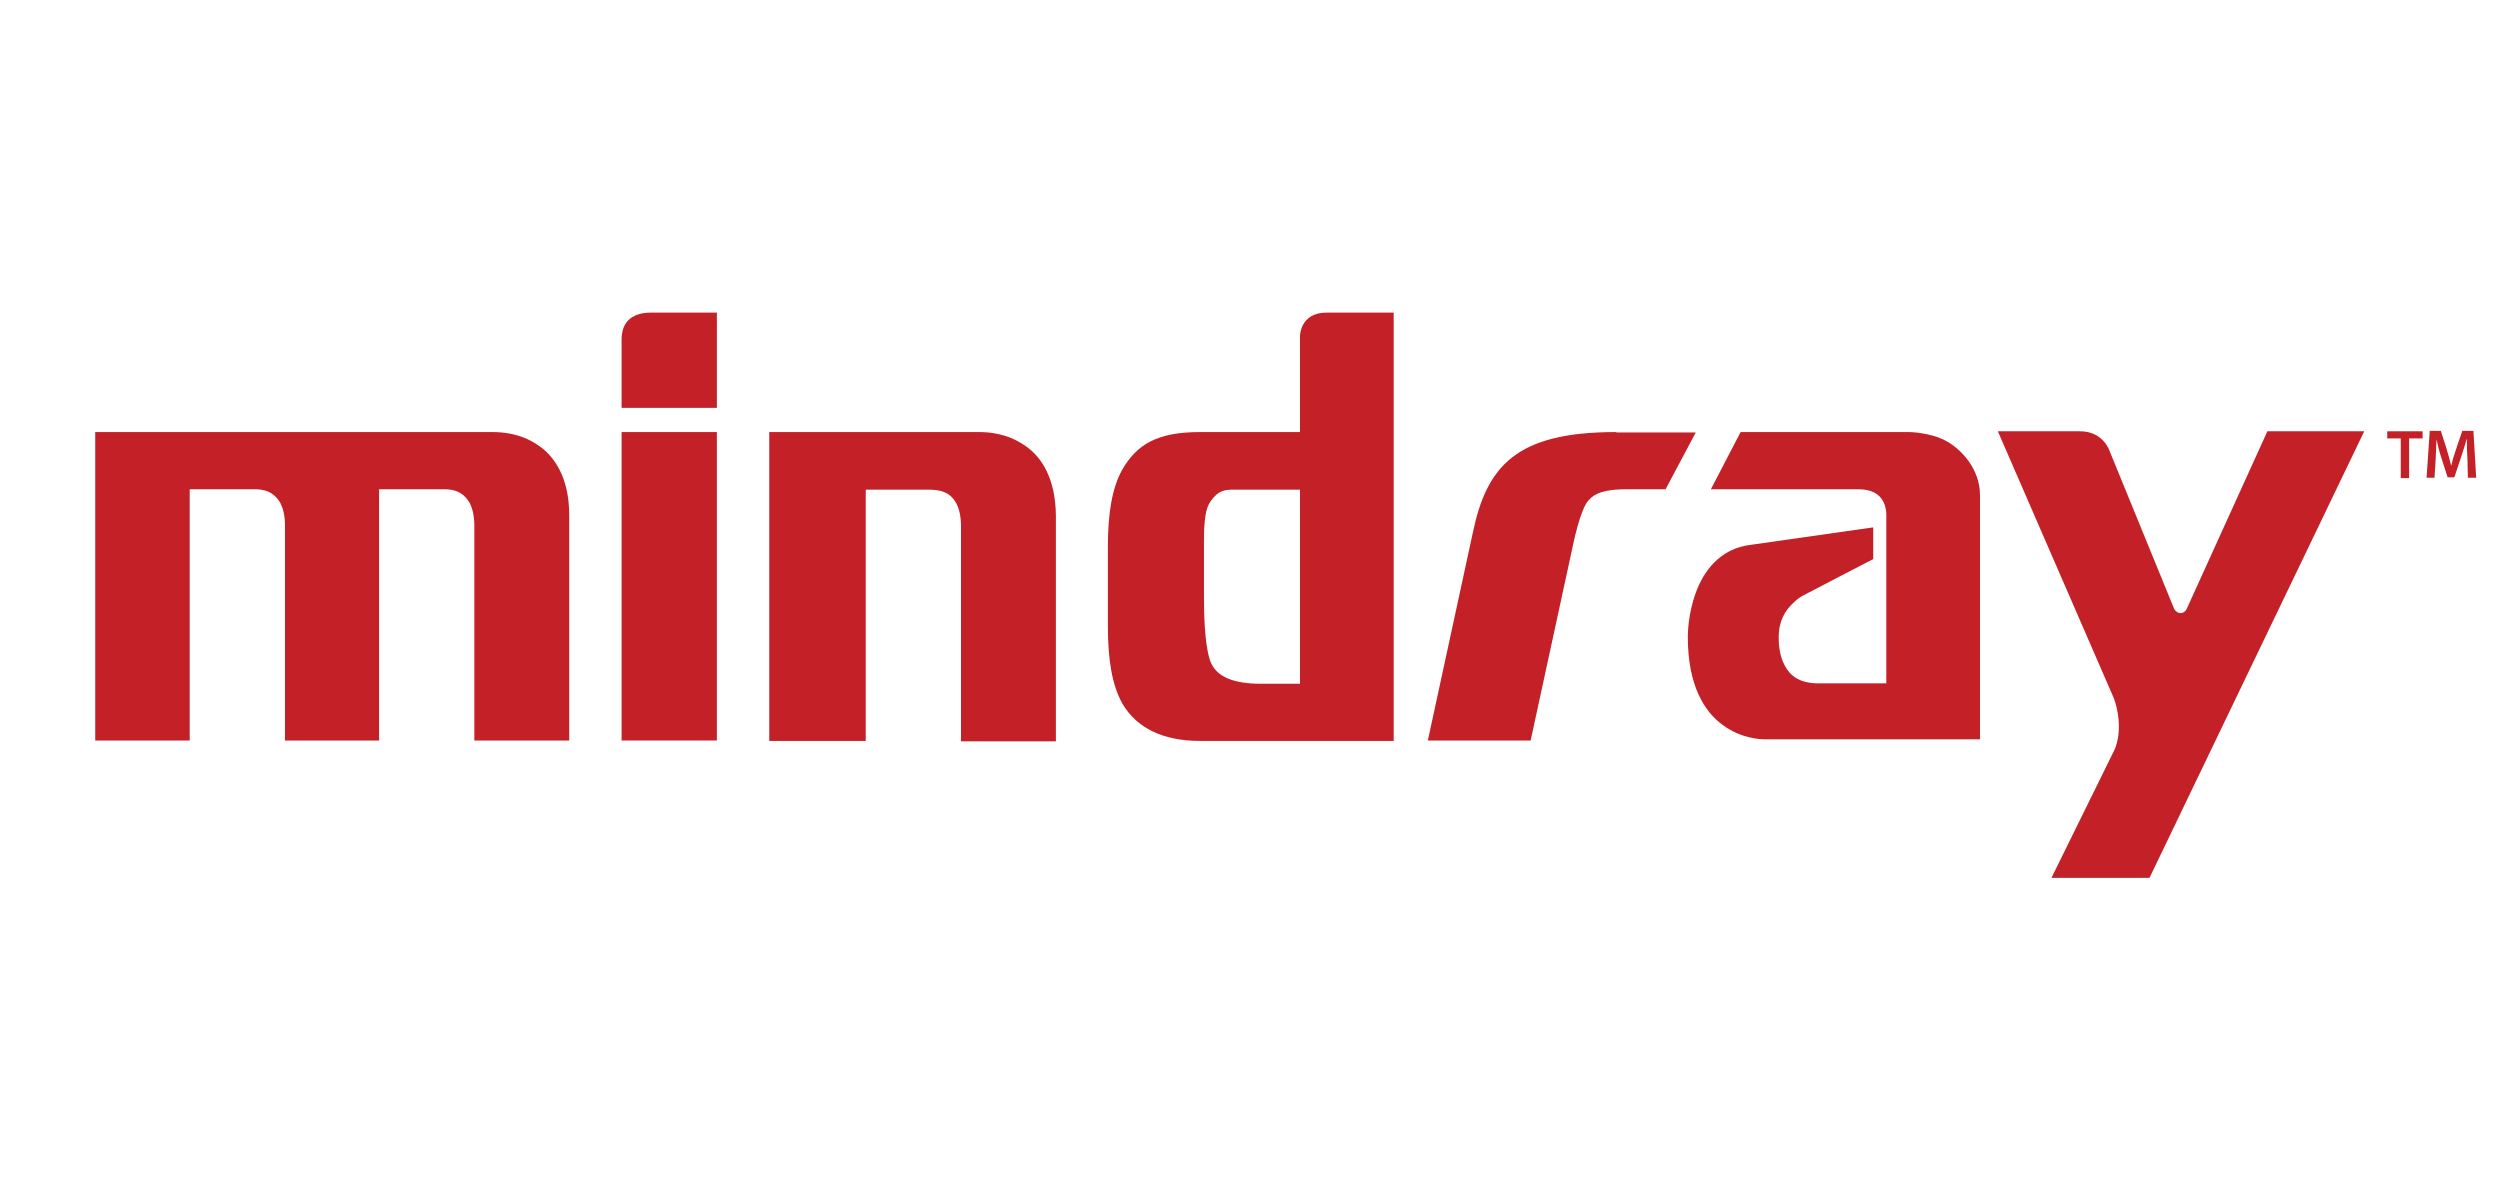
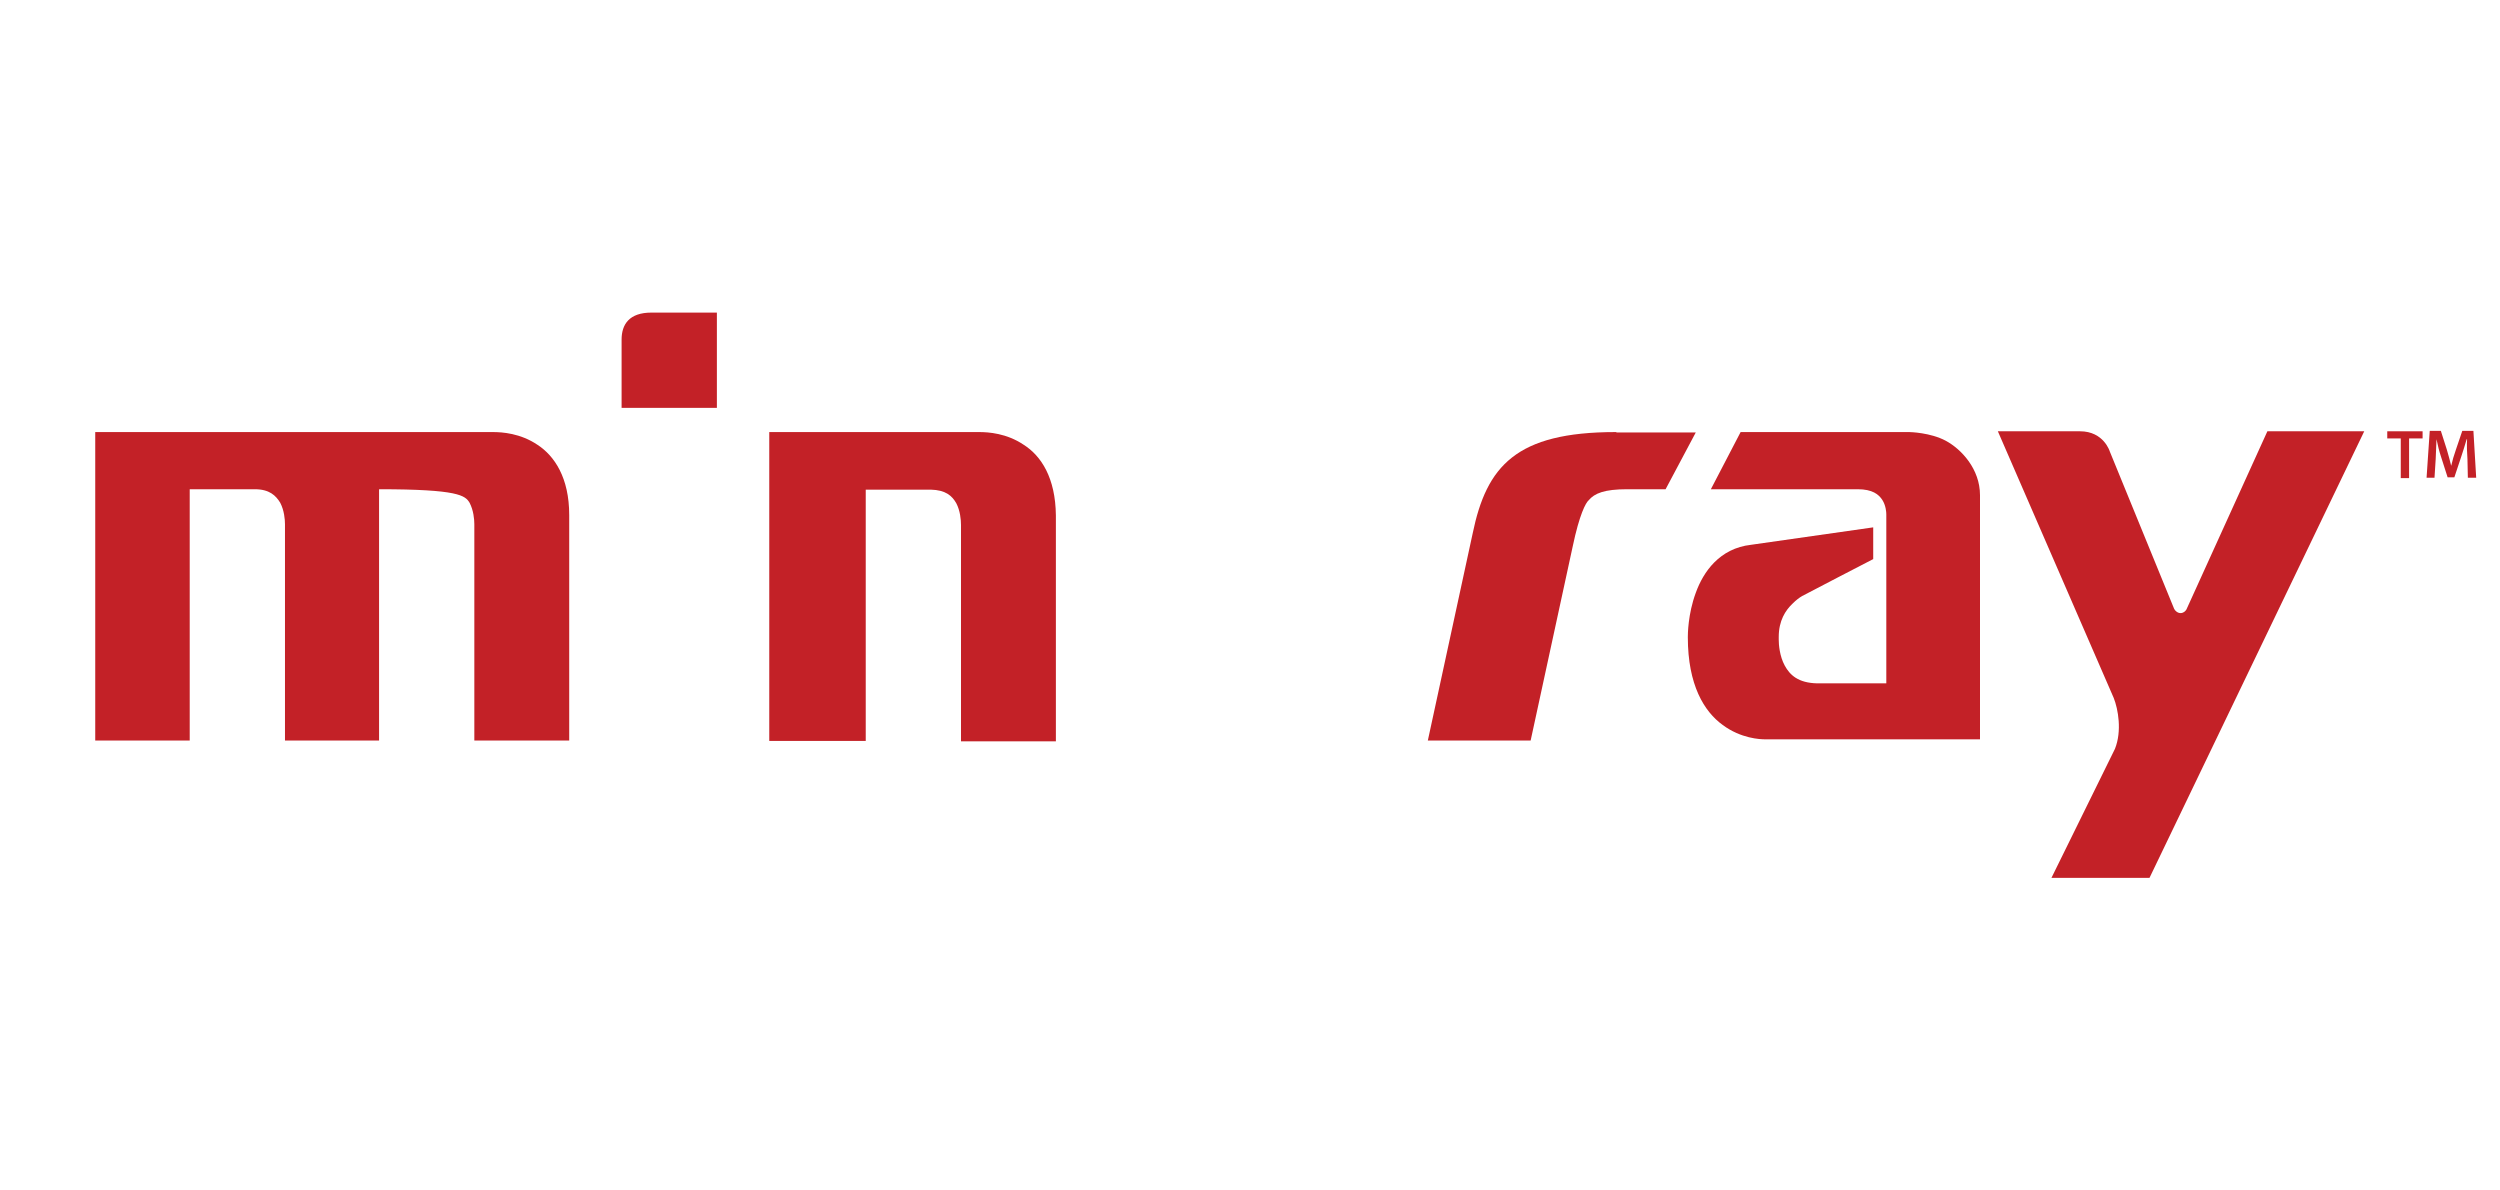
<svg xmlns="http://www.w3.org/2000/svg" width="105px" height="50px" viewBox="0 0 105 50" version="1.1">
  <title>logo-mindray</title>
  <g id="logo-mindray" stroke="none" stroke-width="1" fill="none" fill-rule="evenodd">
    <g id="mindray-logo-vector" transform="translate(4, 13.129)" fill="#C32127" fill-rule="nonzero">
-       <rect id="Rectangle" x="22.107" y="5.018" width="4.001" height="12.954" />
      <g id="Group">
        <path d="M77.726,5.385 C77.076,5.035 76.209,5.018 76.192,5.018 L69.106,5.018 L67.856,7.419 L74.025,7.419 C74.642,7.419 74.908,7.636 75.058,7.869 C75.208,8.103 75.225,8.386 75.225,8.469 L75.225,15.572 L72.324,15.572 C71.524,15.555 71.174,15.222 70.957,14.822 C70.74,14.421 70.707,13.938 70.707,13.738 L70.707,13.621 C70.707,12.938 70.99,12.504 71.29,12.221 C71.44,12.071 71.574,11.971 71.691,11.904 C71.741,11.871 74.675,10.353 74.675,10.353 L74.675,9.02 L69.54,9.753 C68.223,9.903 67.539,10.887 67.222,11.771 C66.889,12.671 66.889,13.538 66.889,13.621 L66.889,13.638 C66.889,15.639 67.573,16.756 68.356,17.322 C69.123,17.889 69.923,17.923 70.14,17.923 C70.173,17.923 70.19,17.923 70.19,17.923 L79.16,17.923 L79.16,7.686 L79.16,7.669 C79.16,6.569 78.376,5.735 77.726,5.385" id="Path" />
        <path d="M91.23,4.985 L87.829,12.471 C87.779,12.554 87.696,12.621 87.579,12.621 C87.462,12.621 87.346,12.521 87.312,12.437 L84.612,5.835 C84.612,5.835 84.361,4.985 83.361,4.985 L79.91,4.985 L84.778,16.189 C84.962,16.656 85.128,17.573 84.828,18.323 L82.161,23.741 L86.279,23.741 L95.298,4.985 L91.23,4.985 L91.23,4.985 Z" id="Path" />
-         <path d="M50.6,0.984 L50.6,5.018 L46.415,5.018 L46.399,5.018 C44.598,5.018 43.748,5.535 43.131,6.602 C42.714,7.352 42.531,8.403 42.531,9.837 L42.531,13.171 C42.531,14.605 42.714,15.655 43.131,16.405 C43.731,17.456 44.865,17.989 46.382,17.989 L46.399,17.989 L54.535,17.989 L54.535,0 C54.535,0 52.751,0 51.717,0 C50.6,0 50.6,0.984 50.6,0.984 M50.6,15.589 L48.966,15.589 C47.783,15.589 47.149,15.288 46.882,14.755 C46.766,14.538 46.566,13.805 46.566,11.987 L46.566,9.537 L46.566,9.537 C46.566,8.236 46.766,7.986 46.999,7.736 C47.232,7.469 47.499,7.436 47.799,7.436 L50.6,7.436 L50.6,15.589 Z" id="Shape" />
        <path d="M38.996,5.552 L38.996,5.552 C38.279,5.068 37.513,5.018 37.129,5.018 C37.012,5.018 28.309,5.018 28.309,5.018 L28.309,17.989 L32.361,17.989 L32.361,7.436 L35.095,7.436 C35.712,7.452 35.979,7.686 36.162,8.003 C36.329,8.319 36.362,8.703 36.362,8.92 C36.362,8.92 36.362,18.006 36.362,18.006 L40.347,18.006 L40.347,8.536 L40.347,8.52 C40.33,6.936 39.73,6.019 38.996,5.552" id="Path" />
-         <path d="M18.573,5.552 C17.856,5.068 17.089,5.018 16.706,5.018 C16.706,5.018 0,5.018 0,5.018 L0,17.973 L3.968,17.973 L3.968,7.419 L6.702,7.419 C7.319,7.419 7.586,7.686 7.769,7.986 C7.936,8.303 7.969,8.686 7.969,8.886 L7.969,8.903 C7.969,8.986 7.969,17.973 7.969,17.973 L11.921,17.973 L11.921,7.419 L14.655,7.419 C15.272,7.419 15.539,7.686 15.722,7.986 C15.889,8.303 15.922,8.686 15.922,8.886 C15.922,8.886 15.922,8.886 15.922,8.903 C15.922,8.986 15.922,17.973 15.922,17.973 L19.907,17.973 L19.907,8.503 C19.907,6.936 19.29,6.019 18.573,5.552" id="Path" />
+         <path d="M18.573,5.552 C17.856,5.068 17.089,5.018 16.706,5.018 C16.706,5.018 0,5.018 0,5.018 L0,17.973 L3.968,17.973 L3.968,7.419 L6.702,7.419 C7.319,7.419 7.586,7.686 7.769,7.986 C7.936,8.303 7.969,8.686 7.969,8.886 L7.969,8.903 C7.969,8.986 7.969,17.973 7.969,17.973 L11.921,17.973 L11.921,7.419 C15.272,7.419 15.539,7.686 15.722,7.986 C15.889,8.303 15.922,8.686 15.922,8.886 C15.922,8.886 15.922,8.886 15.922,8.903 C15.922,8.986 15.922,17.973 15.922,17.973 L19.907,17.973 L19.907,8.503 C19.907,6.936 19.29,6.019 18.573,5.552" id="Path" />
        <path d="M63.888,5.018 C63.871,5.018 63.871,5.018 63.855,5.018 C59.67,5.018 58.436,6.452 57.853,9.27 L55.969,17.973 L60.287,17.973 L62.054,9.82 C62.337,8.469 62.604,7.986 62.721,7.886 C62.971,7.586 63.388,7.419 64.338,7.419 L65.955,7.419 L67.222,5.035 L63.888,5.035 L63.888,5.018 Z" id="Path" />
        <polygon id="Path" points="96.832 5.285 96.265 5.285 96.265 4.985 97.749 4.985 97.749 5.285 97.182 5.285 97.182 6.952 96.832 6.952" />
        <path d="M99.633,6.152 C99.617,5.902 99.6,5.602 99.617,5.318 L99.6,5.318 C99.533,5.552 99.45,5.819 99.366,6.069 L99.083,6.919 L98.8,6.919 L98.533,6.085 C98.449,5.835 98.383,5.569 98.333,5.318 L98.333,5.318 C98.316,5.585 98.316,5.885 98.299,6.152 L98.249,6.936 L97.916,6.936 L98.049,4.968 L98.516,4.968 L98.766,5.752 C98.833,5.985 98.9,6.219 98.95,6.435 L98.95,6.435 C99,6.219 99.066,5.985 99.15,5.752 L99.416,4.968 L99.883,4.968 L100,6.936 L99.65,6.936 L99.633,6.152 Z" id="Path" />
        <path d="M22.107,4.001 L26.109,4.001 L26.109,0 L23.358,0 C22.424,0 22.107,0.5 22.107,1.134 L22.107,4.001 Z" id="Path" />
      </g>
    </g>
  </g>
</svg>